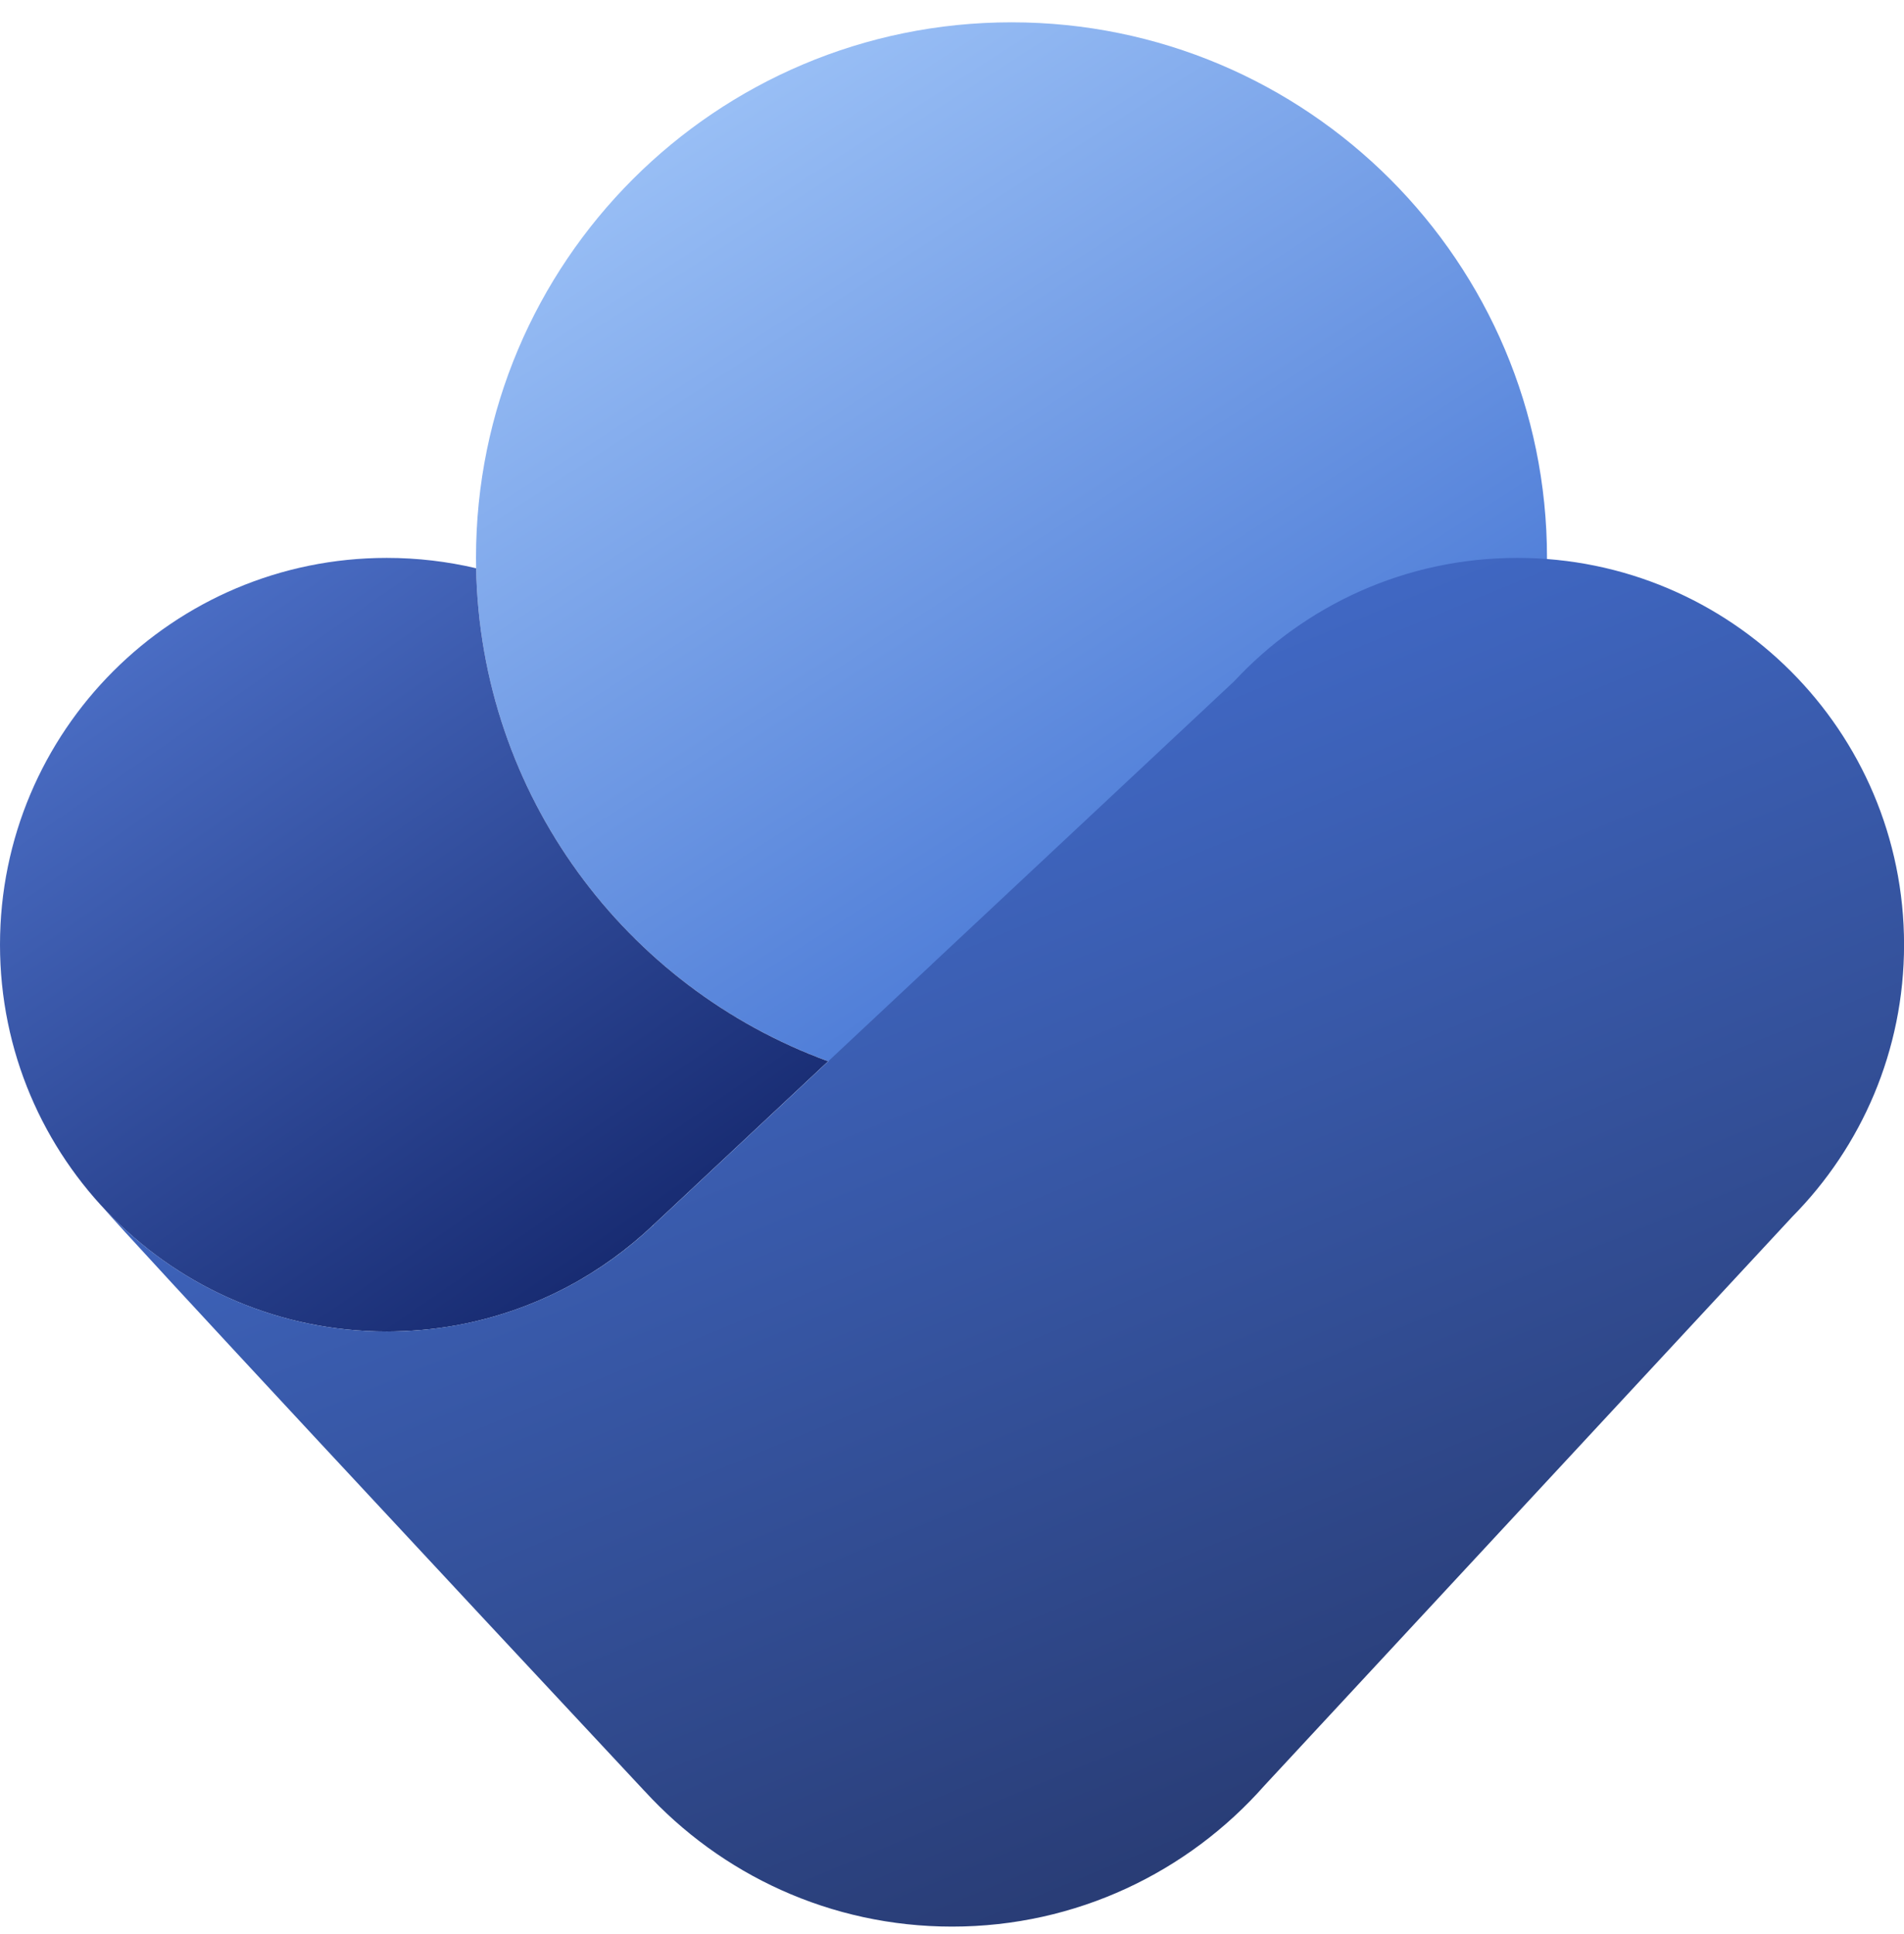
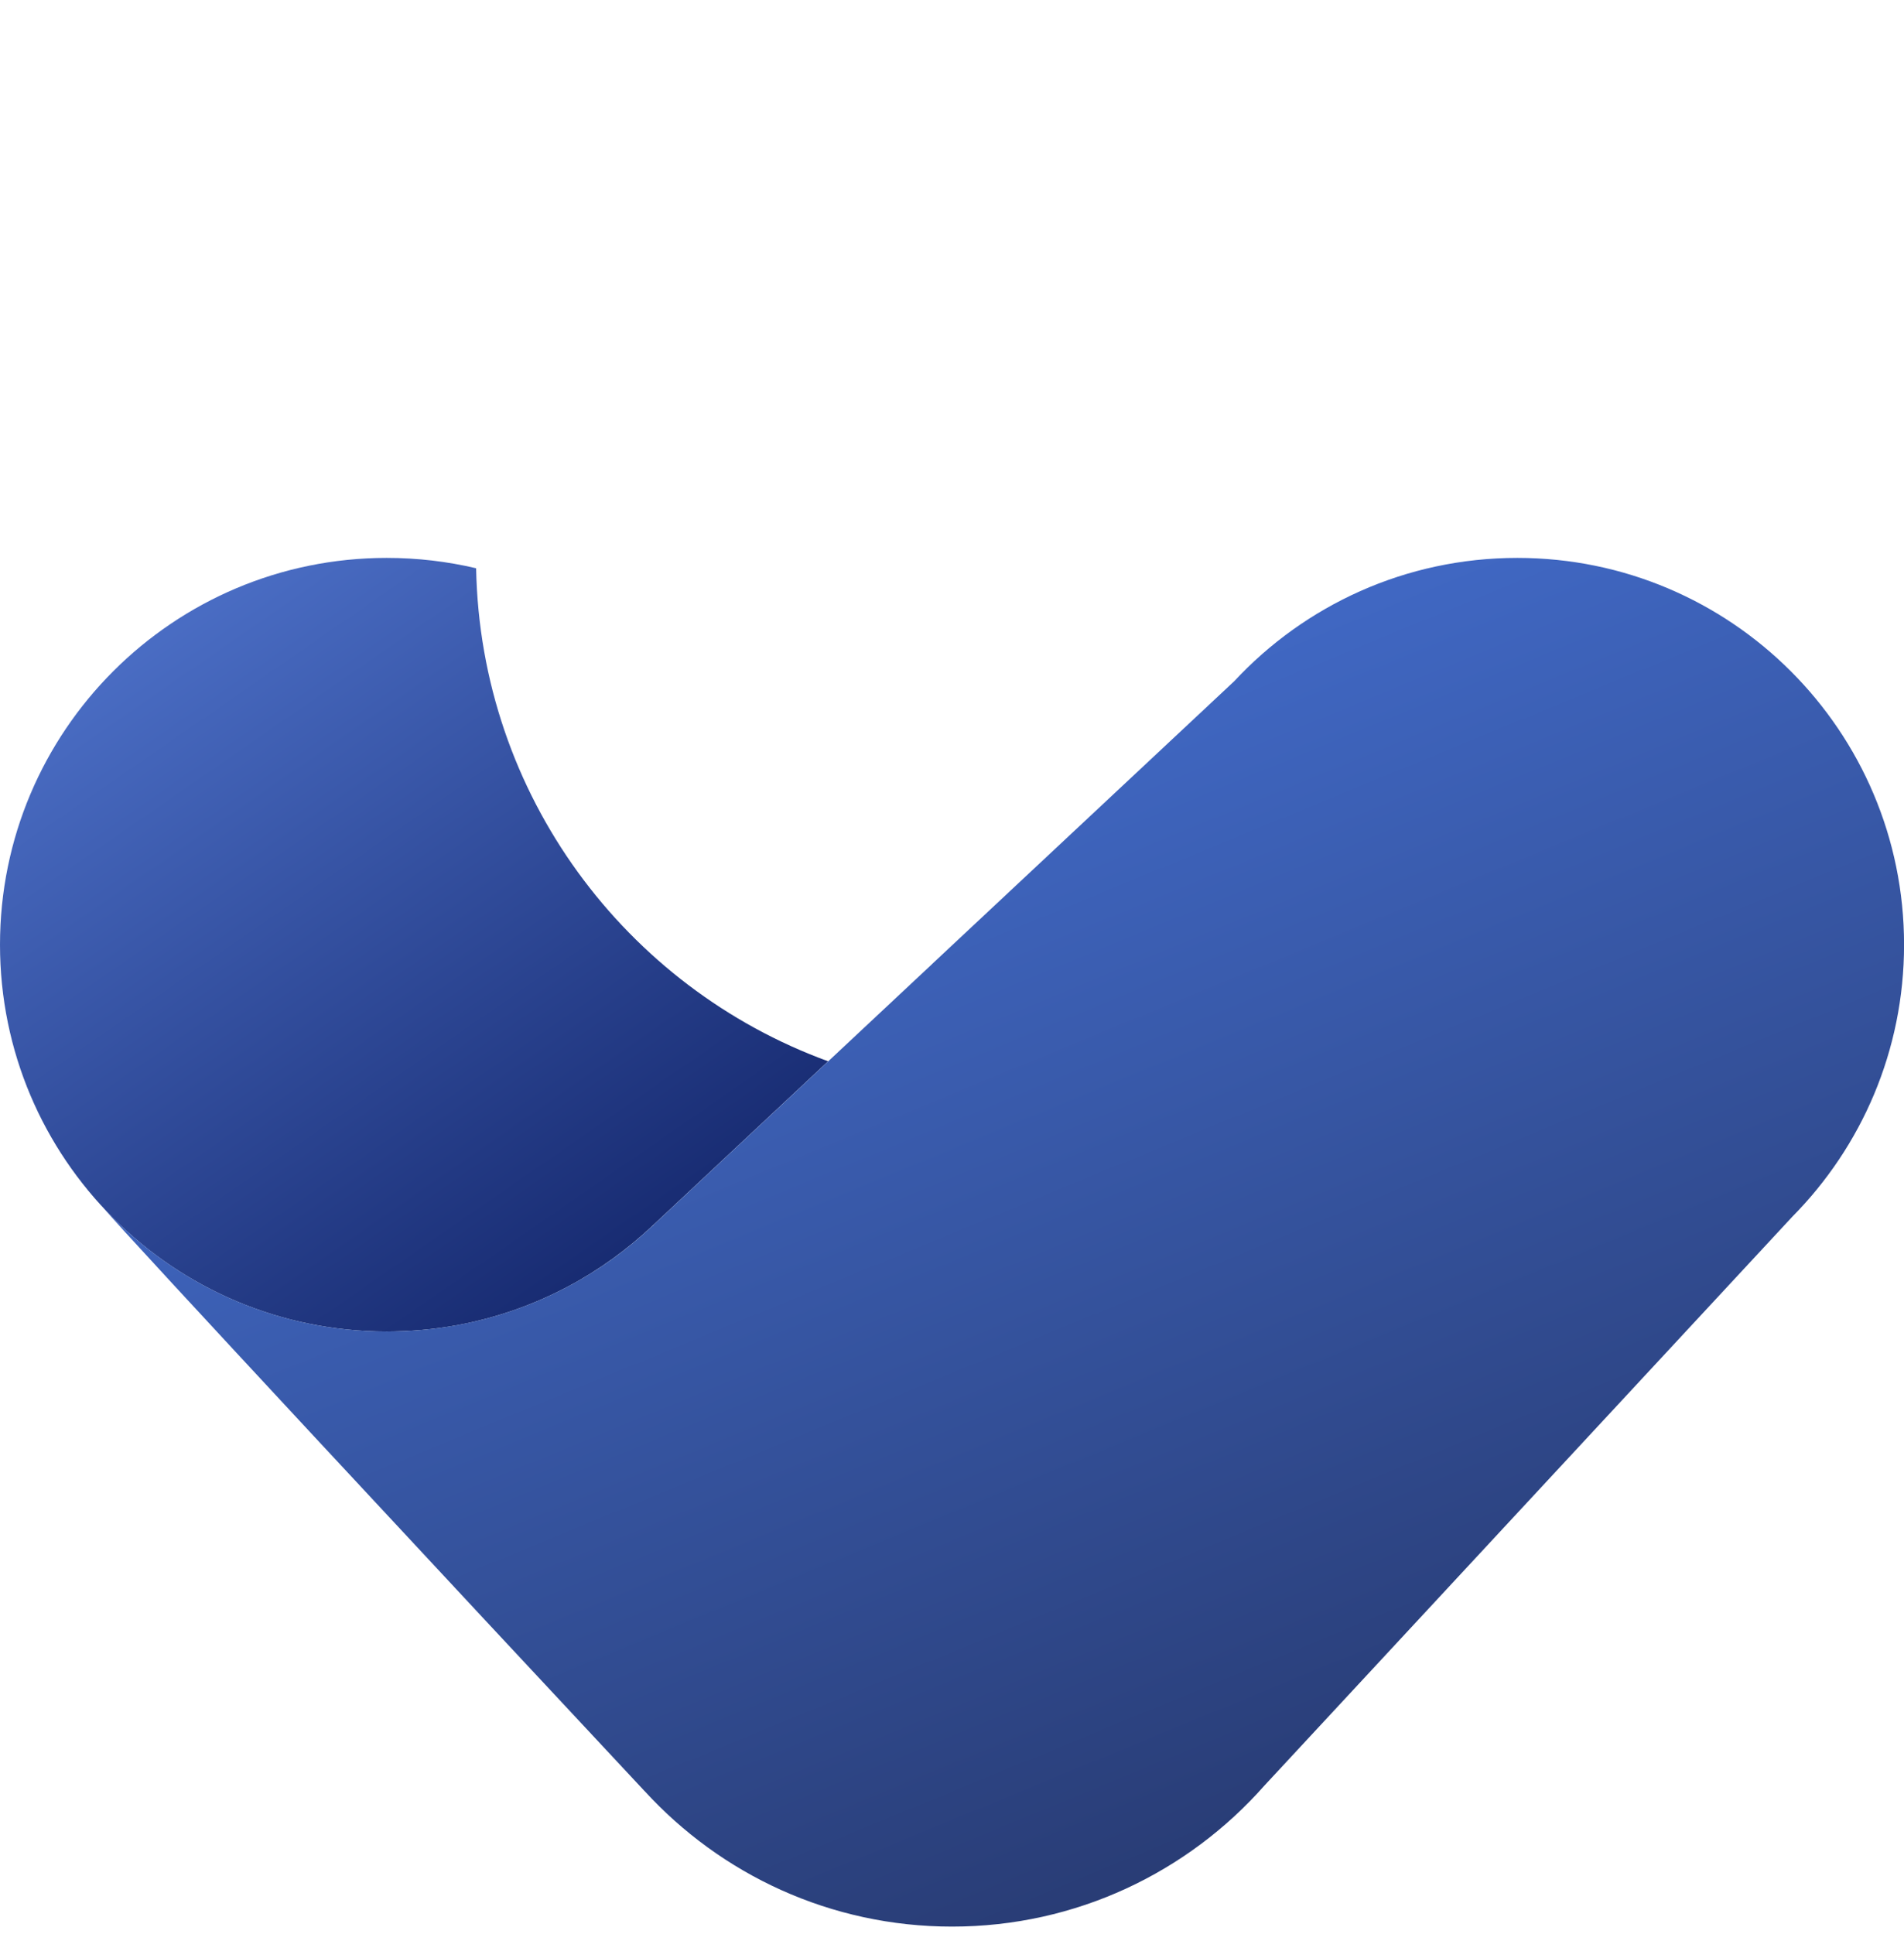
<svg xmlns="http://www.w3.org/2000/svg" width="64" height="65" viewBox="0 0 64 65" fill="none">
-   <path d="M34 36.75C43.941 36.75 52 28.691 52 18.75C52 8.809 43.941 0.75 34 0.75C24.059 0.75 16 8.809 16 18.75C16 28.691 24.059 36.75 34 36.75Z" fill="url(#paint0_linear_19056_5799)" />
  <path d="M16.004 19.098C15.04 18.871 14.034 18.75 13 18.75C5.82 18.75 0 24.57 0 31.75C0 35.34 1.455 38.59 3.808 40.941C6.16 43.297 9.41 44.75 13 44.75L13.273 44.746C14.067 44.73 14.845 44.645 15.598 44.492C16.843 44.238 18.023 43.809 19.112 43.227C20.146 42.676 21.099 41.984 21.949 41.18L27.837 35.668C21.035 33.188 16.149 26.723 16.004 19.098Z" fill="url(#paint1_linear_19056_5799)" />
  <path d="M21.937 41.193C19.607 43.398 16.462 44.75 13.002 44.75C9.24 44.75 5.85 43.152 3.477 40.597C4.282 41.554 15.486 53.58 21.666 60.195L21.667 60.194C24.227 62.993 27.909 64.75 32.002 64.75C36.18 64.75 39.931 62.918 42.496 60.016L60.251 40.886C62.57 38.539 64.002 35.31 64.002 31.75C64.002 24.57 58.181 18.75 51.002 18.75C47.244 18.75 43.859 20.344 41.486 22.895L31.335 32.395V32.397L21.951 41.181L21.964 41.193H21.937Z" fill="url(#paint2_linear_19056_5799)" />
  <defs>
    <linearGradient id="paint0_linear_19056_5799" x1="16.748" y1="-1.126" x2="41.872" y2="37.938" gradientUnits="userSpaceOnUse">
      <stop offset="0.176" stop-color="#98BEF5" />
      <stop offset="0.944" stop-color="#3F6FD1" />
    </linearGradient>
    <linearGradient id="paint1_linear_19056_5799" x1="0.788" y1="16.197" x2="20.015" y2="43.979" gradientUnits="userSpaceOnUse">
      <stop offset="0.195" stop-color="#4A6DC4" />
      <stop offset="0.999" stop-color="#16296F" />
    </linearGradient>
    <linearGradient id="paint2_linear_19056_5799" x1="53.13" y1="58.541" x2="36.598" y2="18.452" gradientUnits="userSpaceOnUse">
      <stop stop-color="#283B73" />
      <stop offset="1" stop-color="#436DCD" />
    </linearGradient>
  </defs>
</svg>